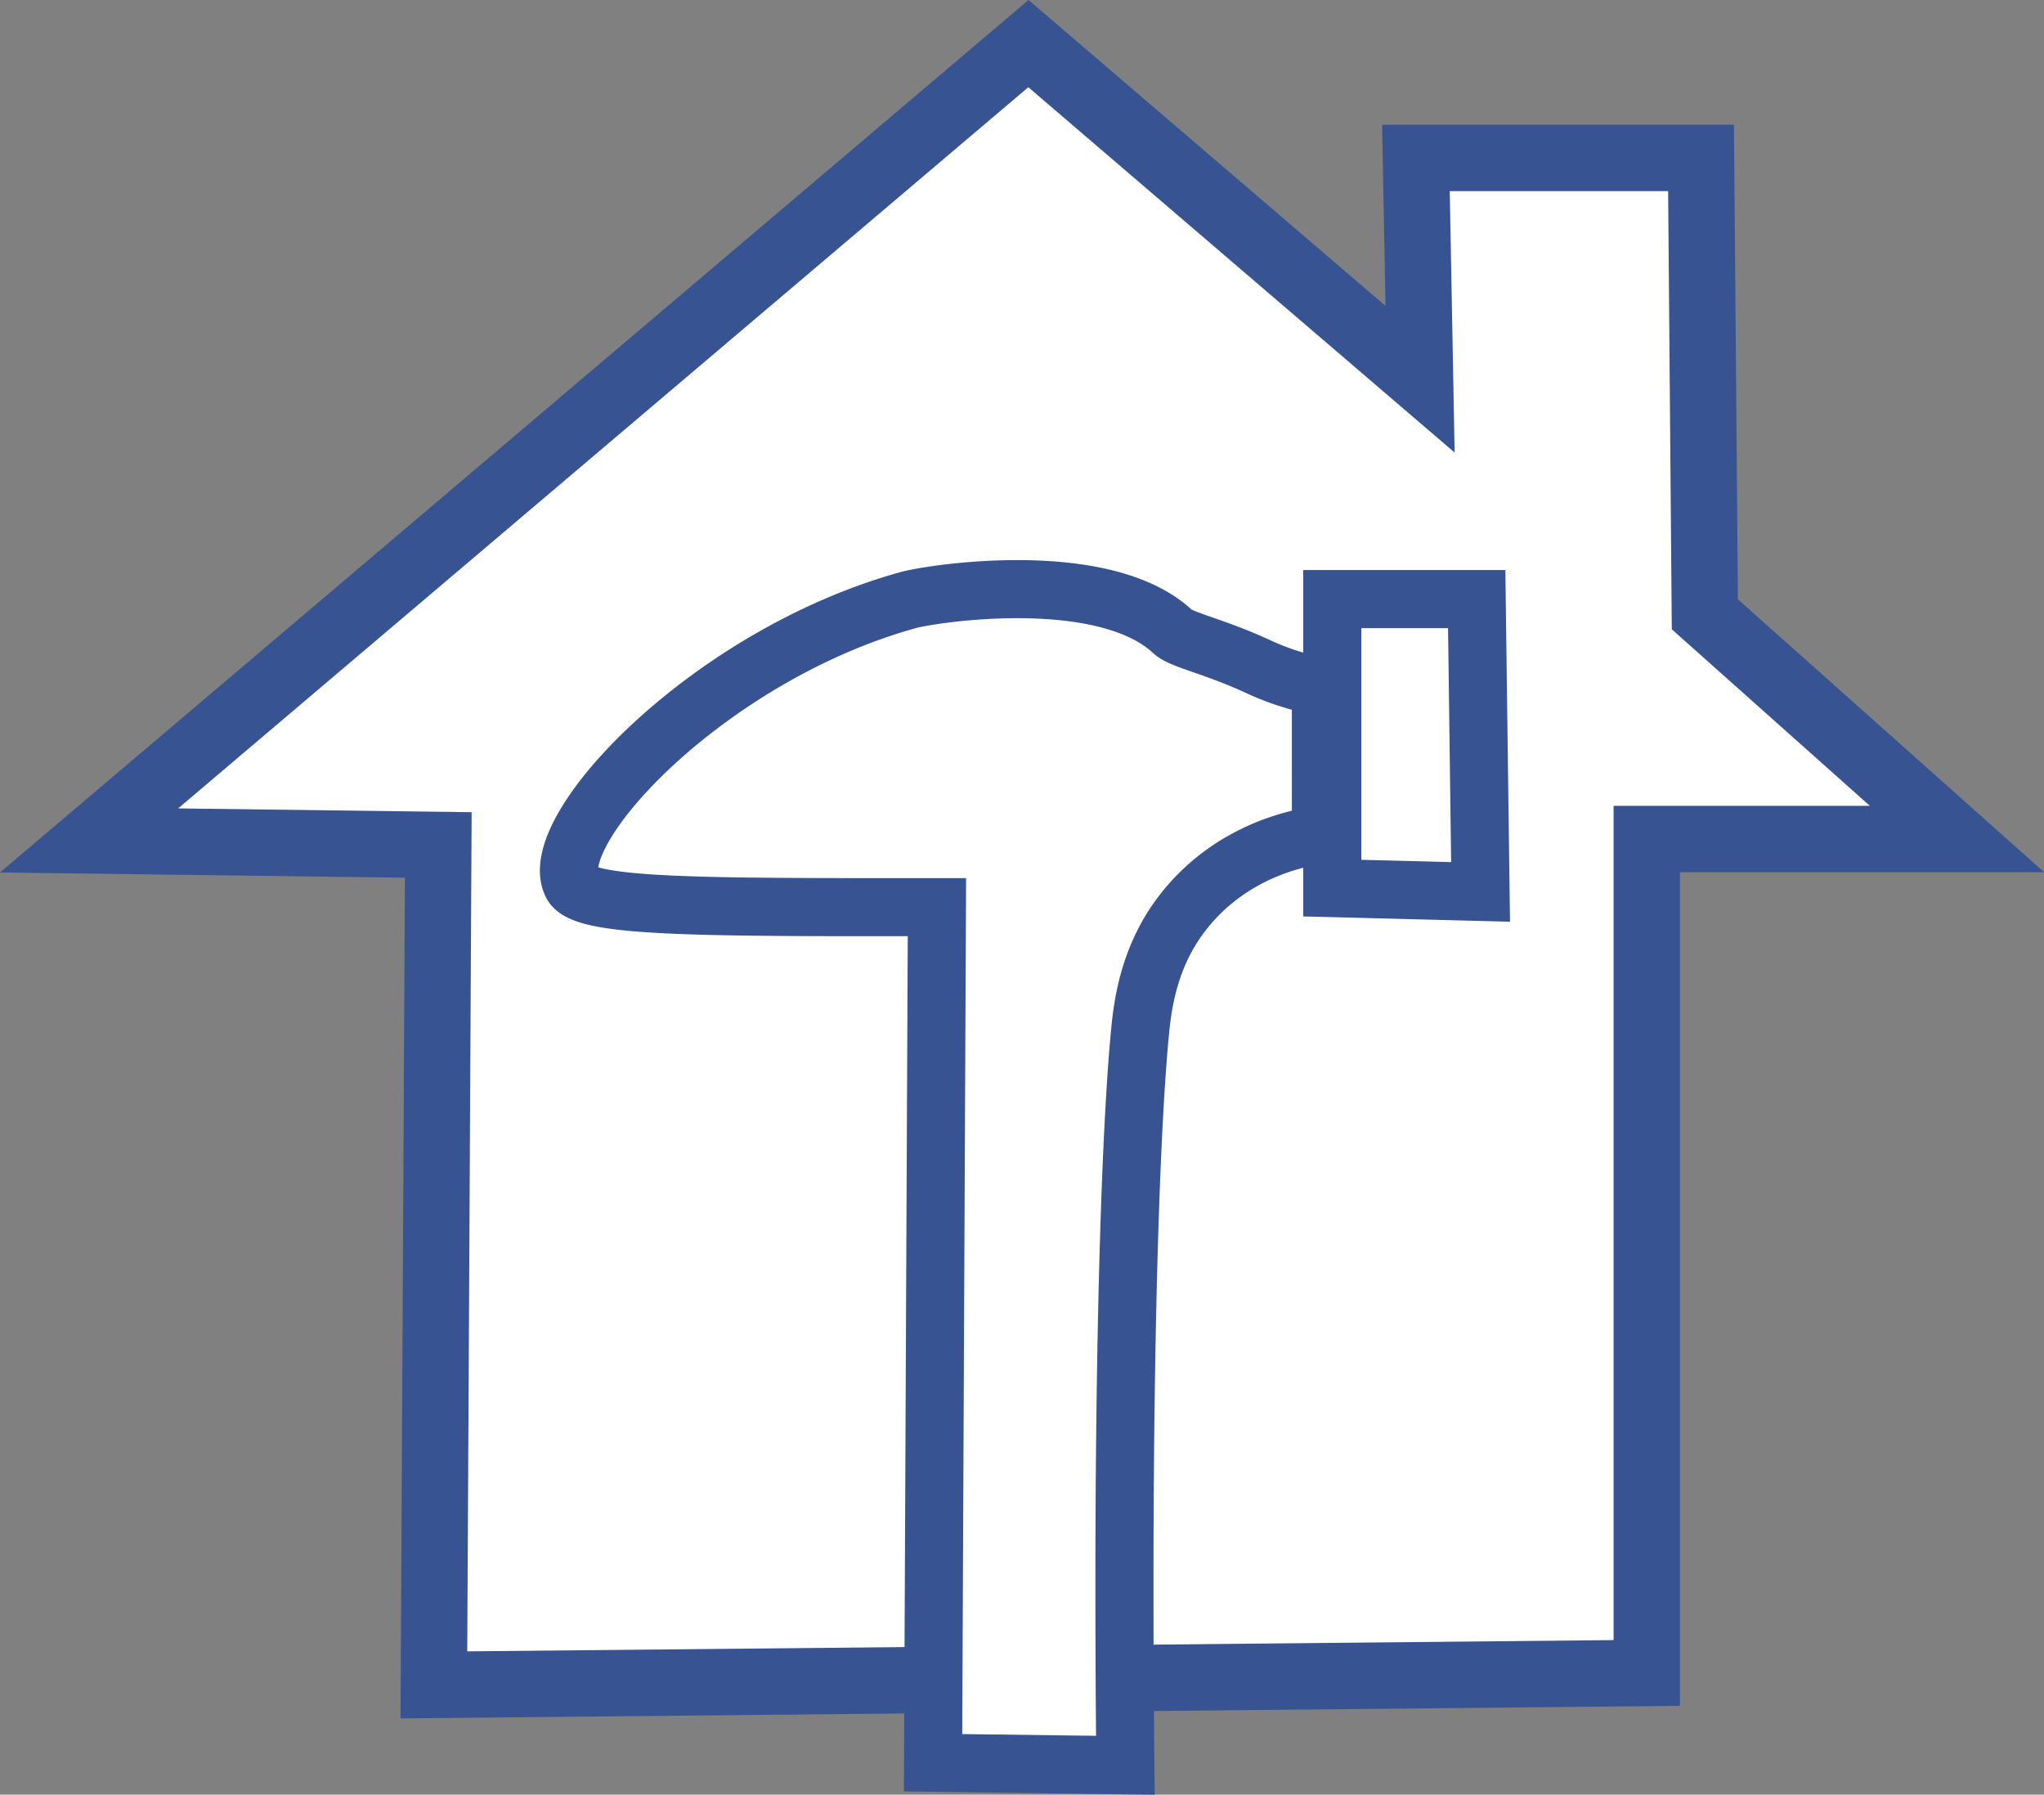
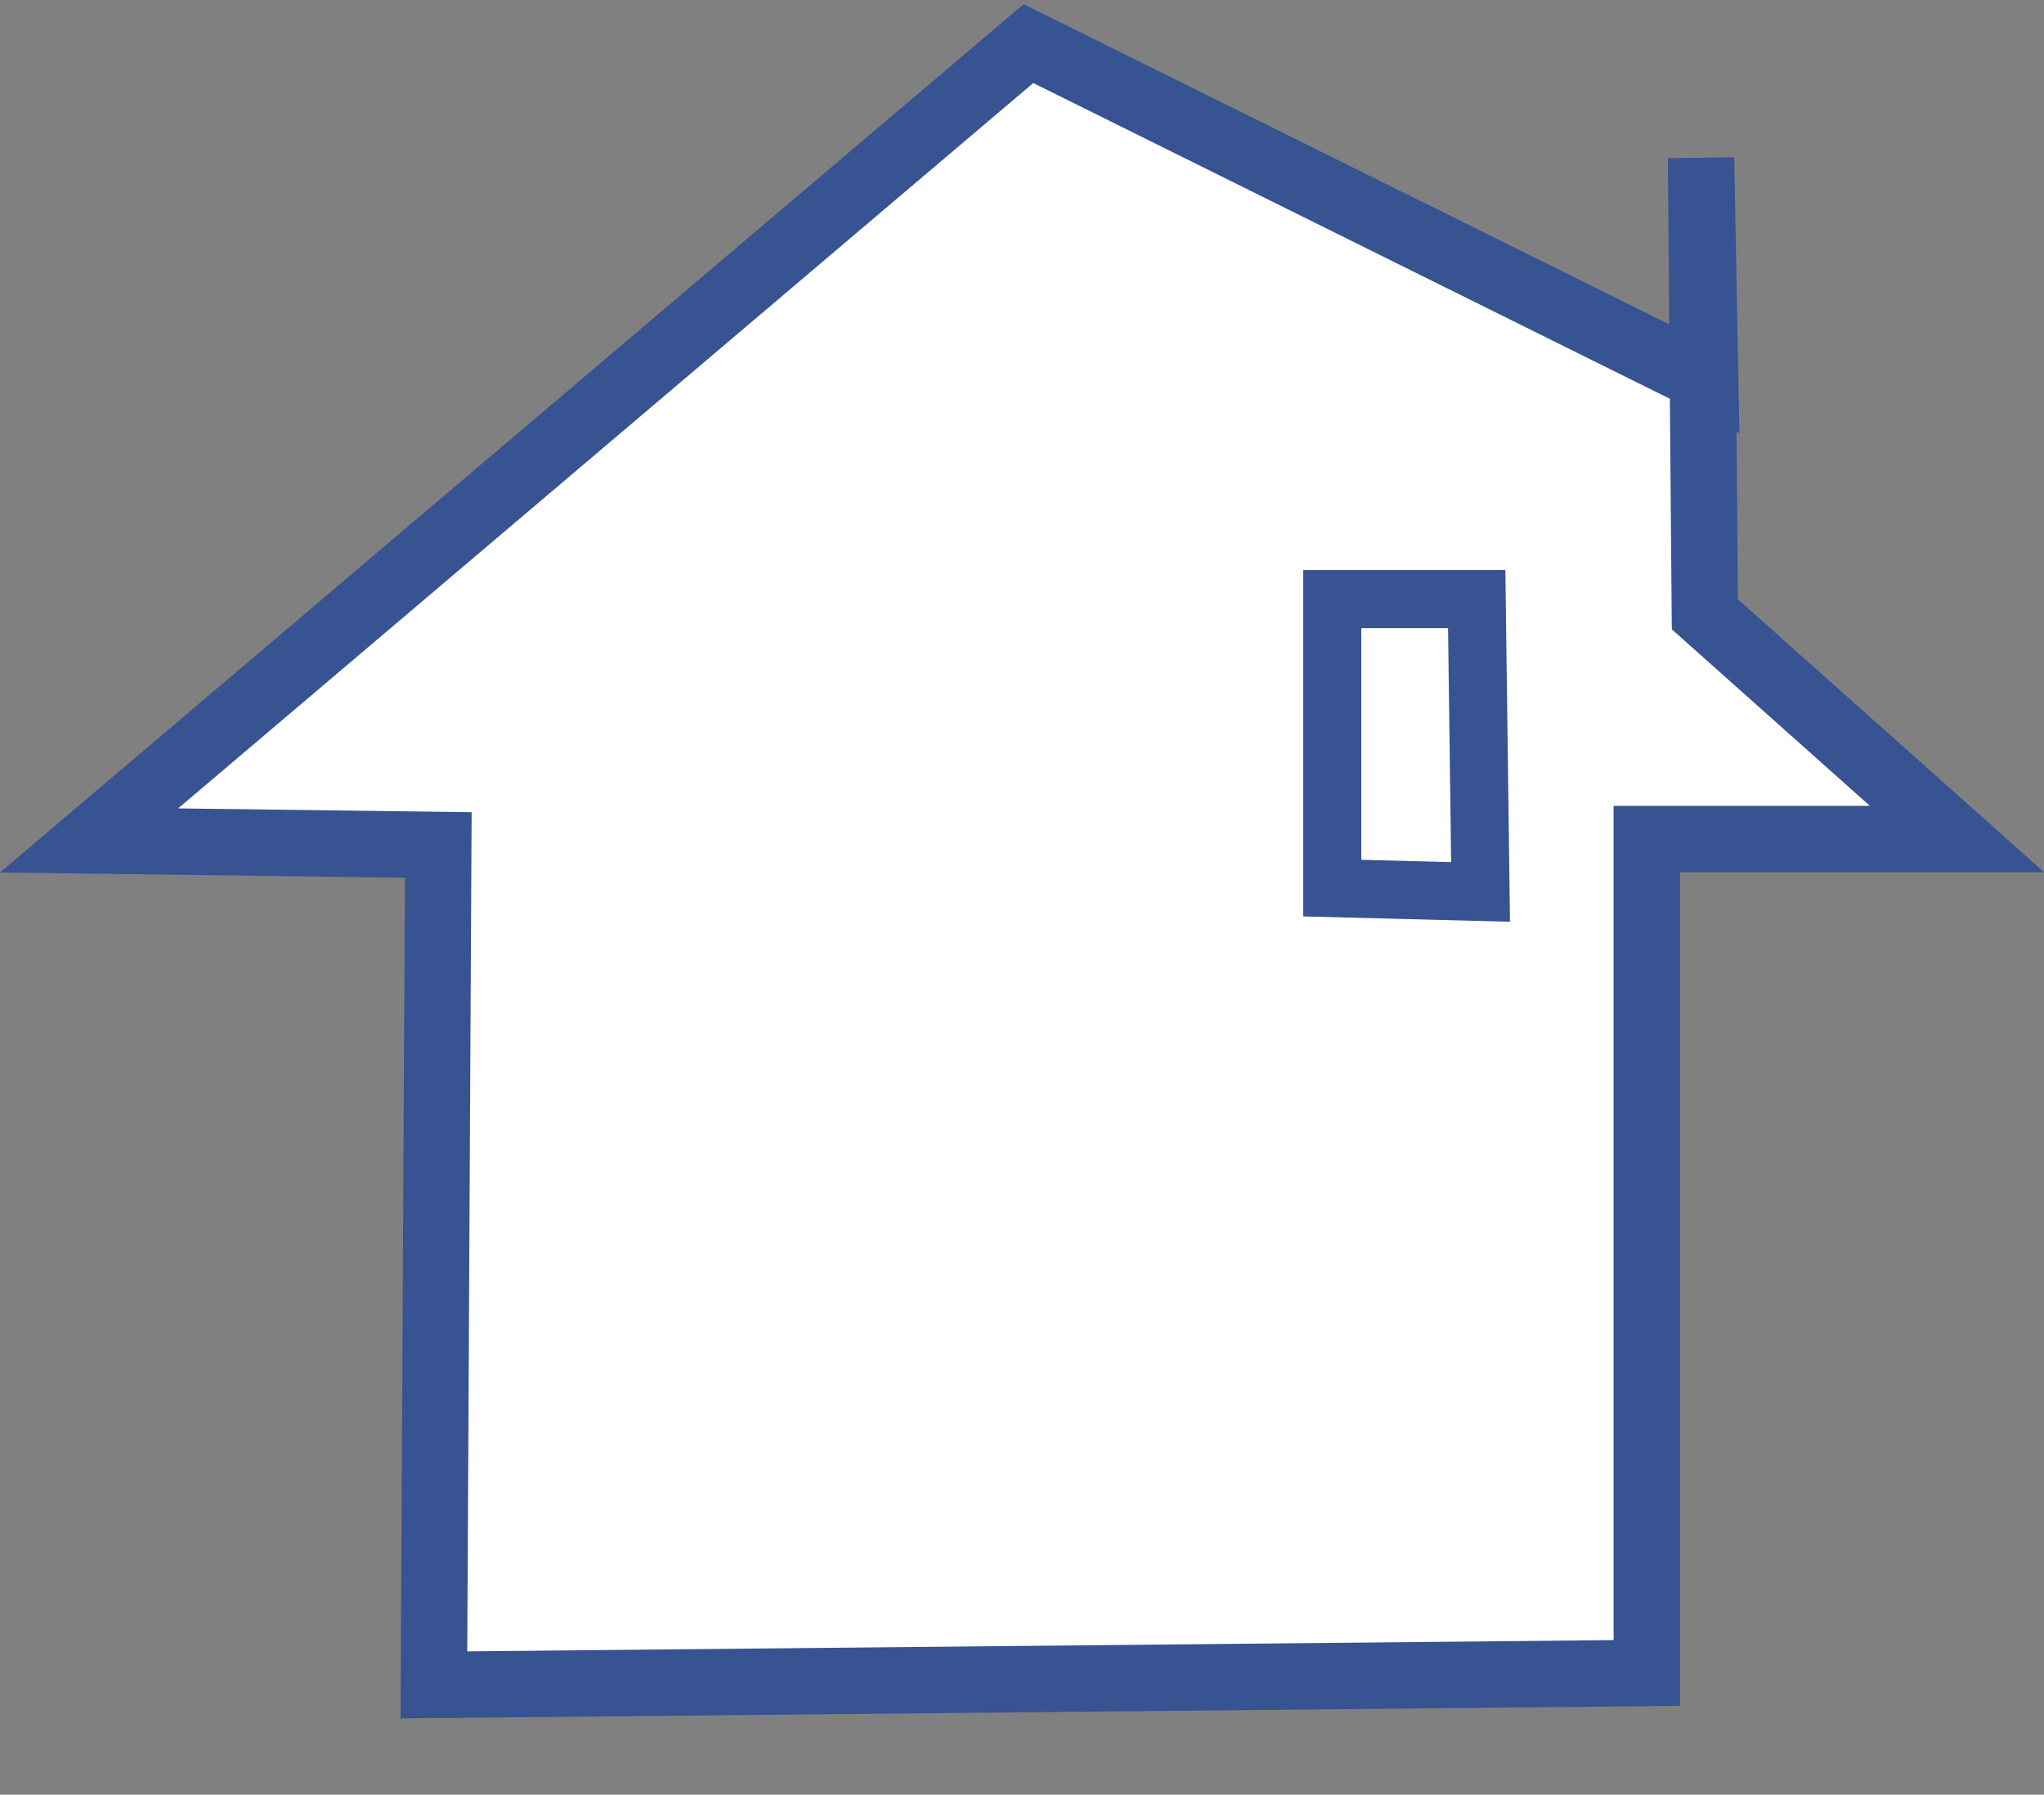
<svg xmlns="http://www.w3.org/2000/svg" viewBox="0 0 492.76 432.56">
  <rect x="0" y="0" width="492.76" height="432.56" fill="#808080" stroke="none" />
  <defs>
    <style>.cls-1,.cls-2,.cls-3{fill:#fff;}.cls-1,.cls-3{stroke:#375392;stroke-miterlimit:10;}.cls-1{stroke-width:16px;}.cls-3{stroke-width:14px;}</style>
  </defs>
  <g id="Layer_2" data-name="Layer 2">
    <g id="Layer_1-2" data-name="Layer 1">
-       <path class="cls-1" d="M397,403.23v-201h74.78Q441.38,175.17,411,148.07l-.92-110H341.35q.51,26.67,1,53.34L247.93,10.51,21.47,202.57l84.19,1.09q-.54,101.22-1.06,202.44Z" />
+       <path class="cls-1" d="M397,403.23v-201h74.78Q441.38,175.17,411,148.07l-.92-110q.51,26.67,1,53.34L247.93,10.51,21.47,202.57l84.19,1.09q-.54,101.22-1.06,202.44Z" />
      <path class="cls-2" d="M345.39,19.81l63.07,5.74" />
-       <path class="cls-3" d="M224.94,424.87l46.36.6c-.86-84.49.86-148.74,3.52-176.57.63-6.61,2.08-18.59,10.62-29.34,12.18-15.35,29.36-17.88,33-18.33V165.48a61.6,61.6,0,0,1-14.77-4.65c-10.73-5-18.78-6.55-20.94-8.57-16.68-15.57-58-9.23-63.78-7.62-48.11,13.3-87.67,55.49-81.07,68.51,2.49,4.91,24.3,5.46,67.83,5.5h20.16Q225.4,321.76,224.94,424.87Z" />
      <path class="cls-3" d="M321.18,144.4v69.66l35.75.92L356,144.4Z" />
    </g>
  </g>
</svg>